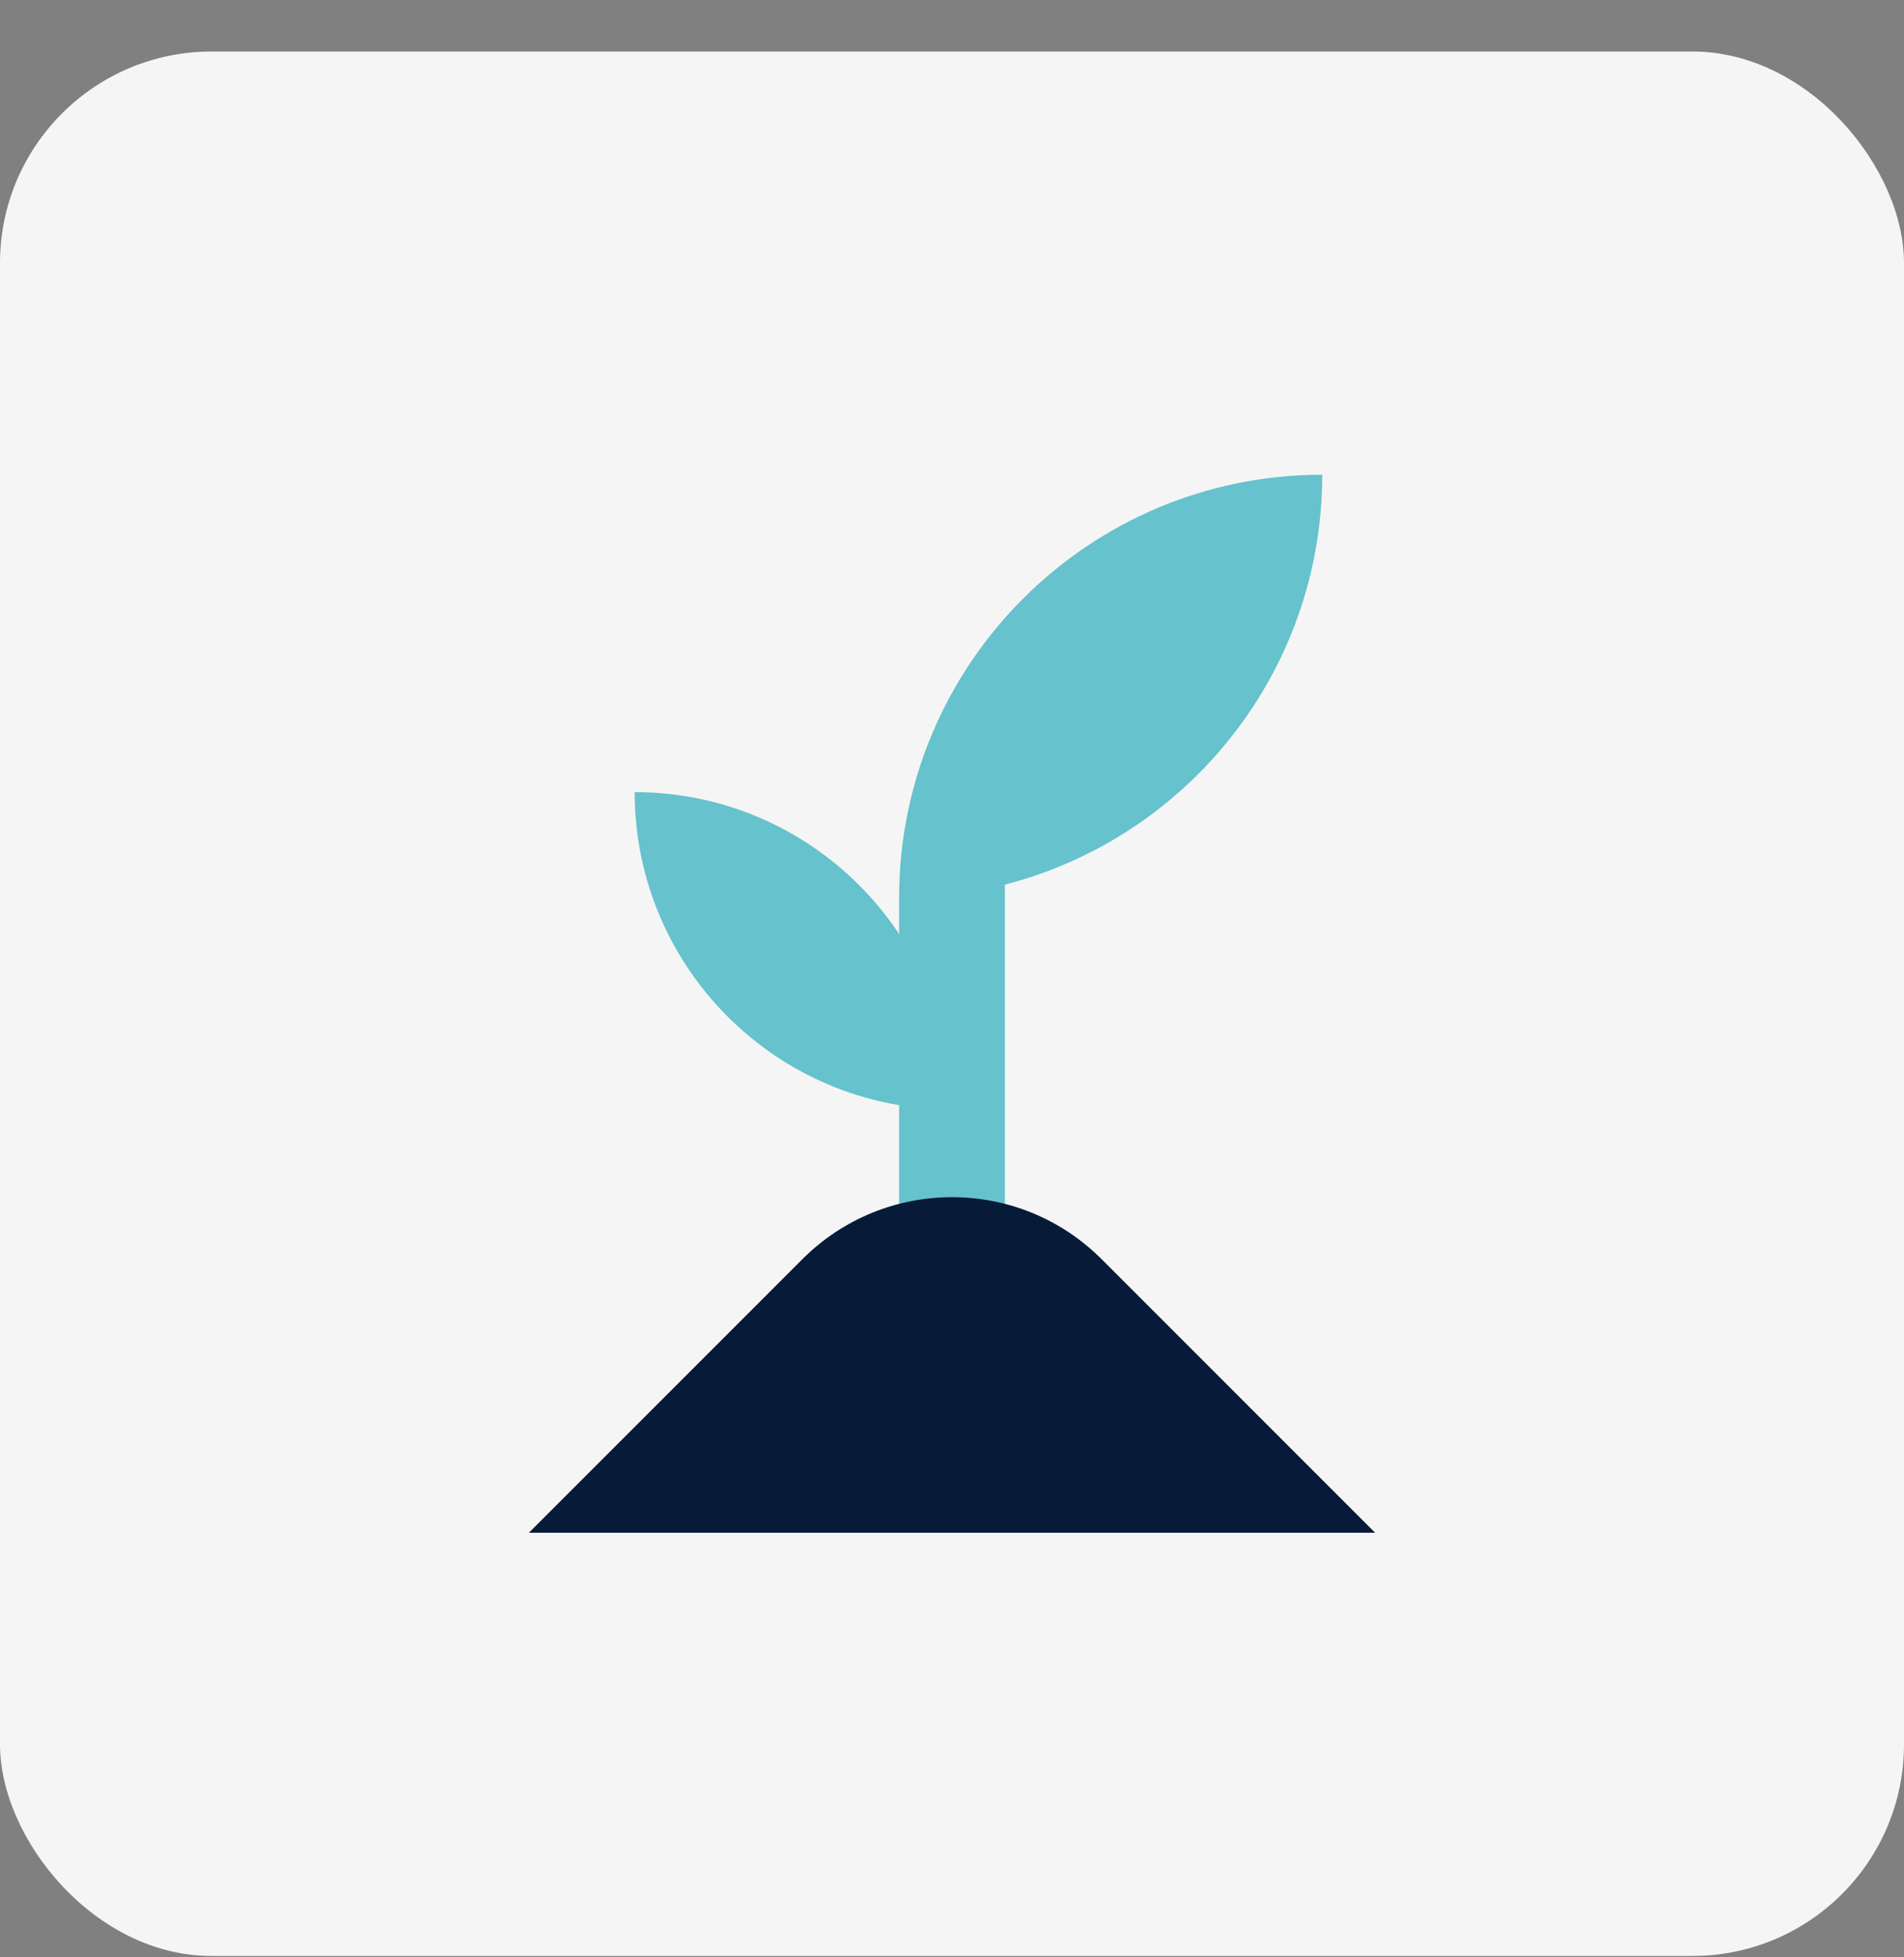
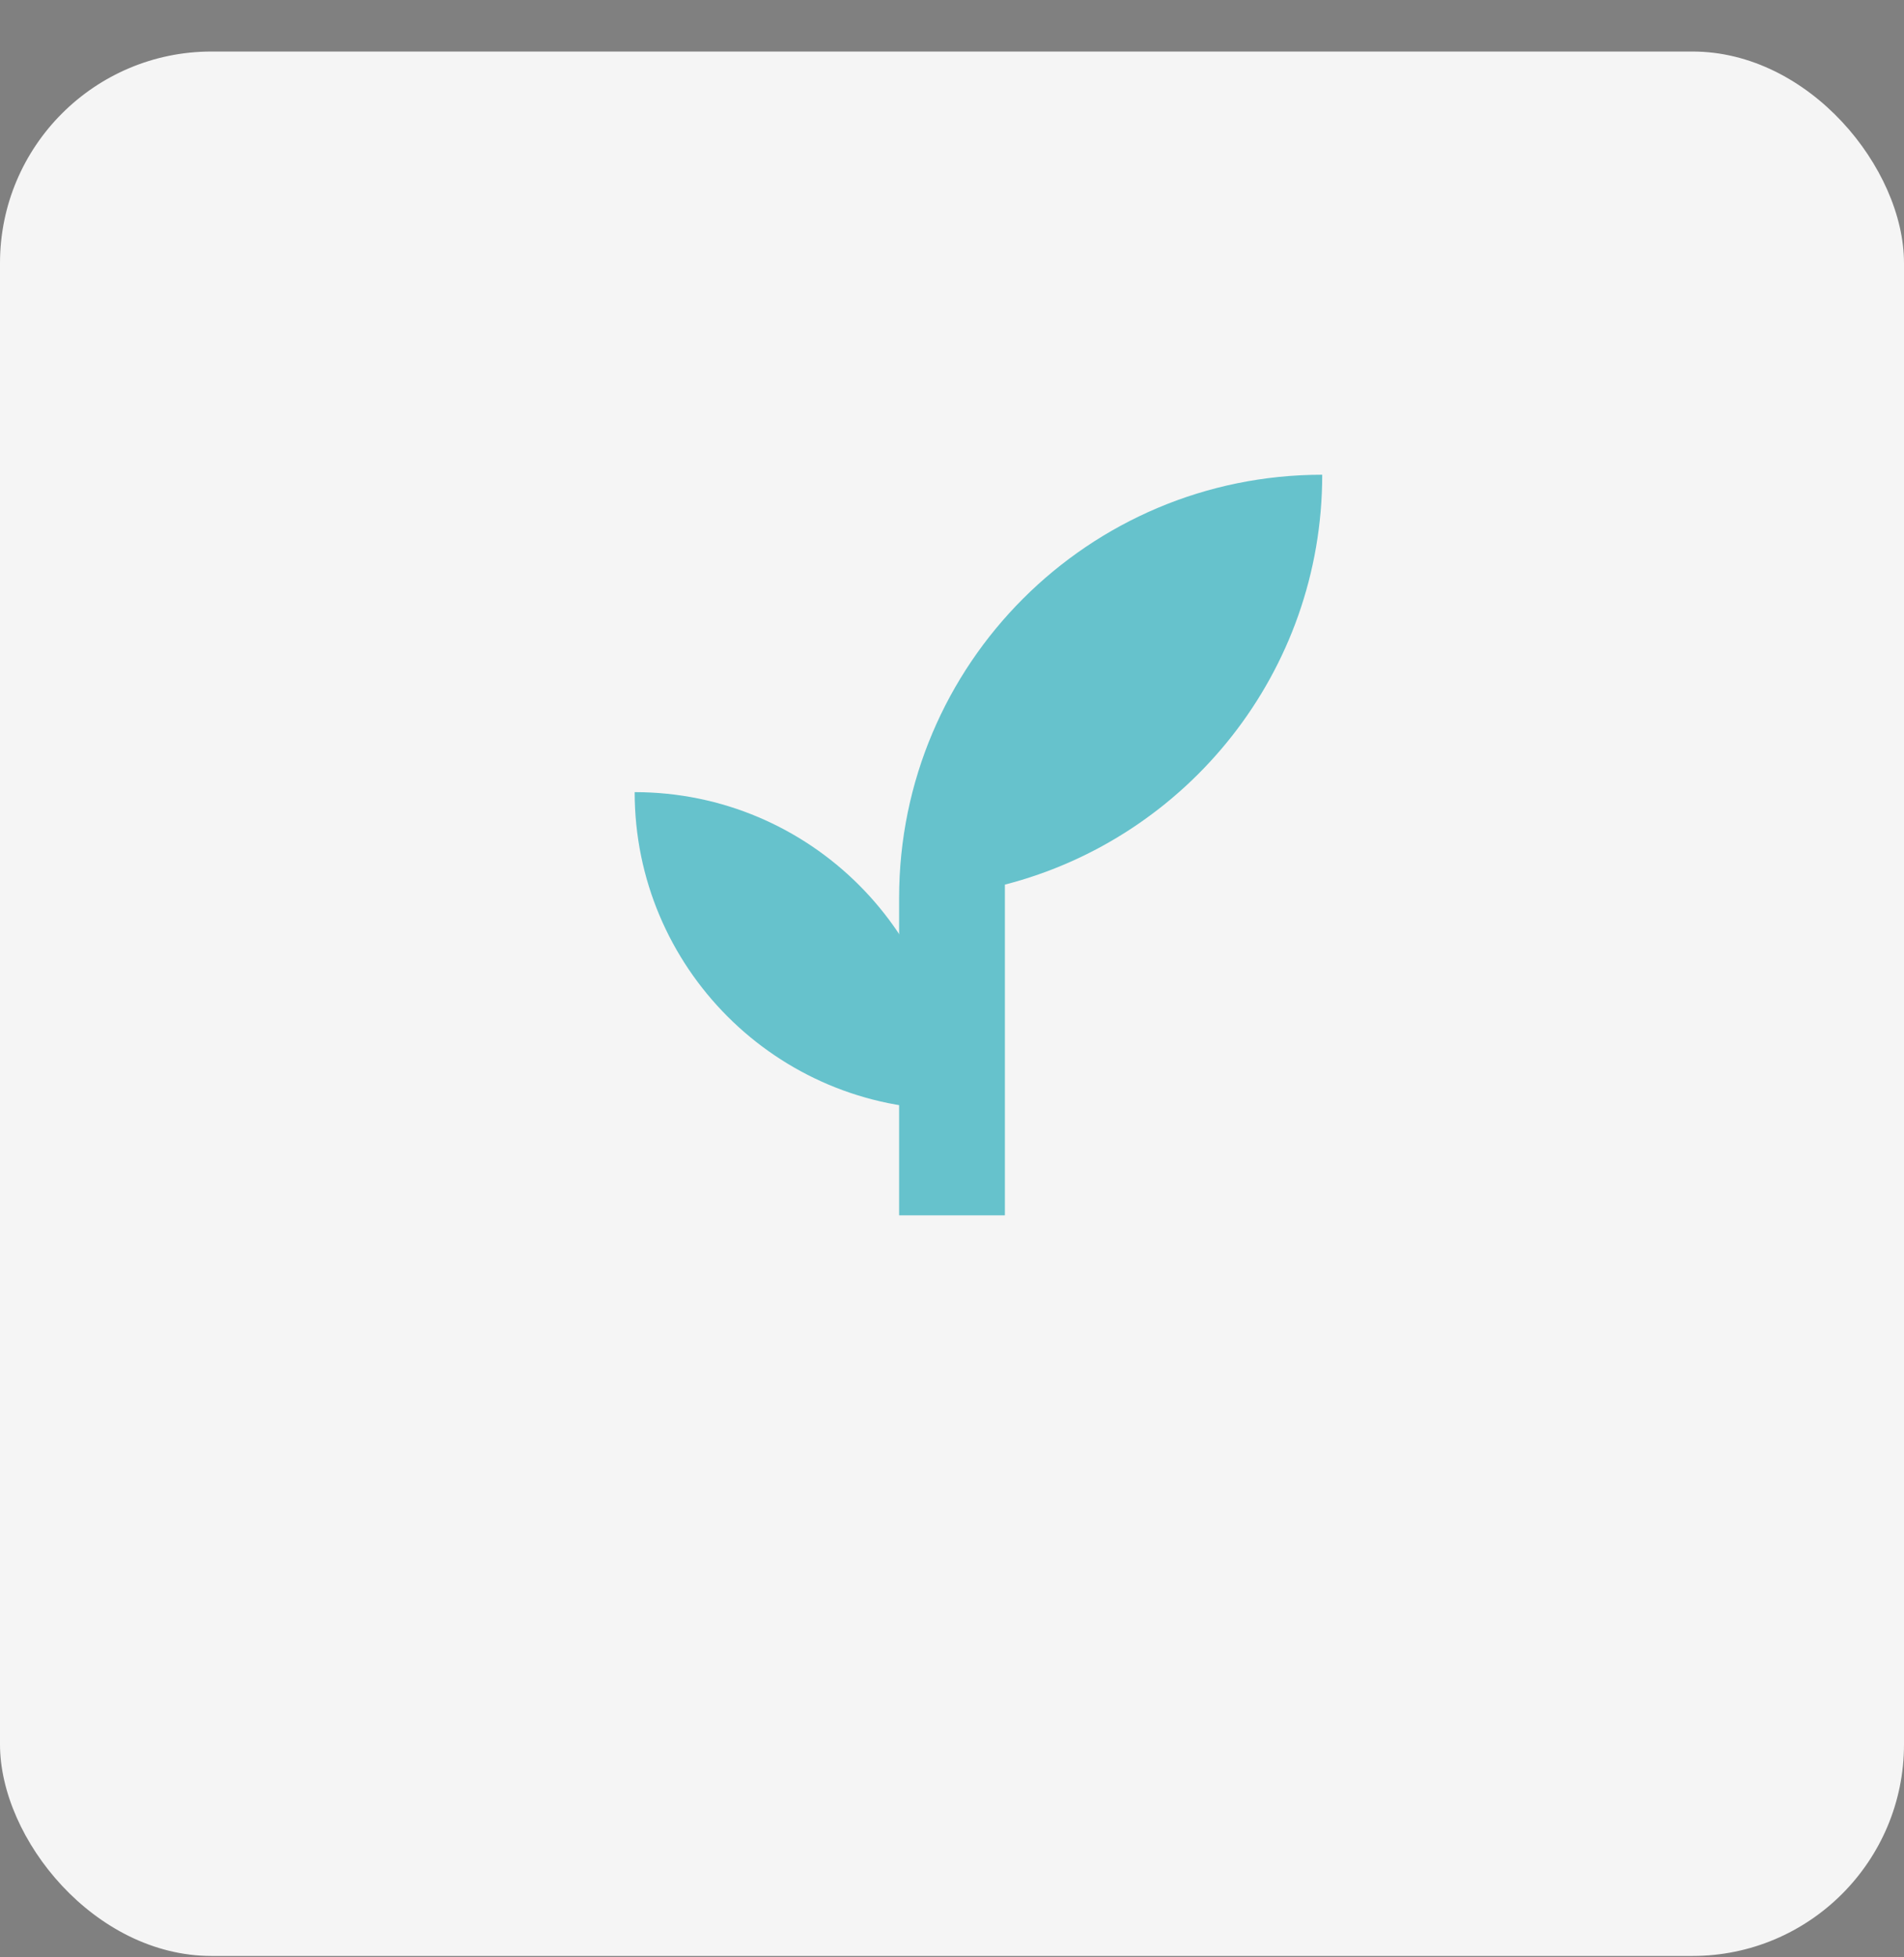
<svg xmlns="http://www.w3.org/2000/svg" width="36" height="37" viewBox="0 0 36 37" fill="none">
  <rect x="0" y="0" width="36" height="37" fill="#808080" stroke="none" />
  <rect y="0.974" width="36" height="36" rx="4" fill="#F5F5F5" />
  <path fill-rule="evenodd" clip-rule="evenodd" d="M12 14.974C12 18.287 14.686 20.974 18 20.974C18 17.66 15.314 14.974 12 14.974Z" fill="#66C2CC" />
  <path fill-rule="evenodd" clip-rule="evenodd" d="M19 16.722C22.451 15.834 25 12.701 25 8.974C20.582 8.974 17 12.555 17 16.974V22.974H19L19 16.722Z" fill="#66C2CC" />
-   <path d="M26 28.974H10L15.172 23.802C16.734 22.24 19.266 22.24 20.828 23.802L26 28.974Z" fill="#071B39" />
</svg>